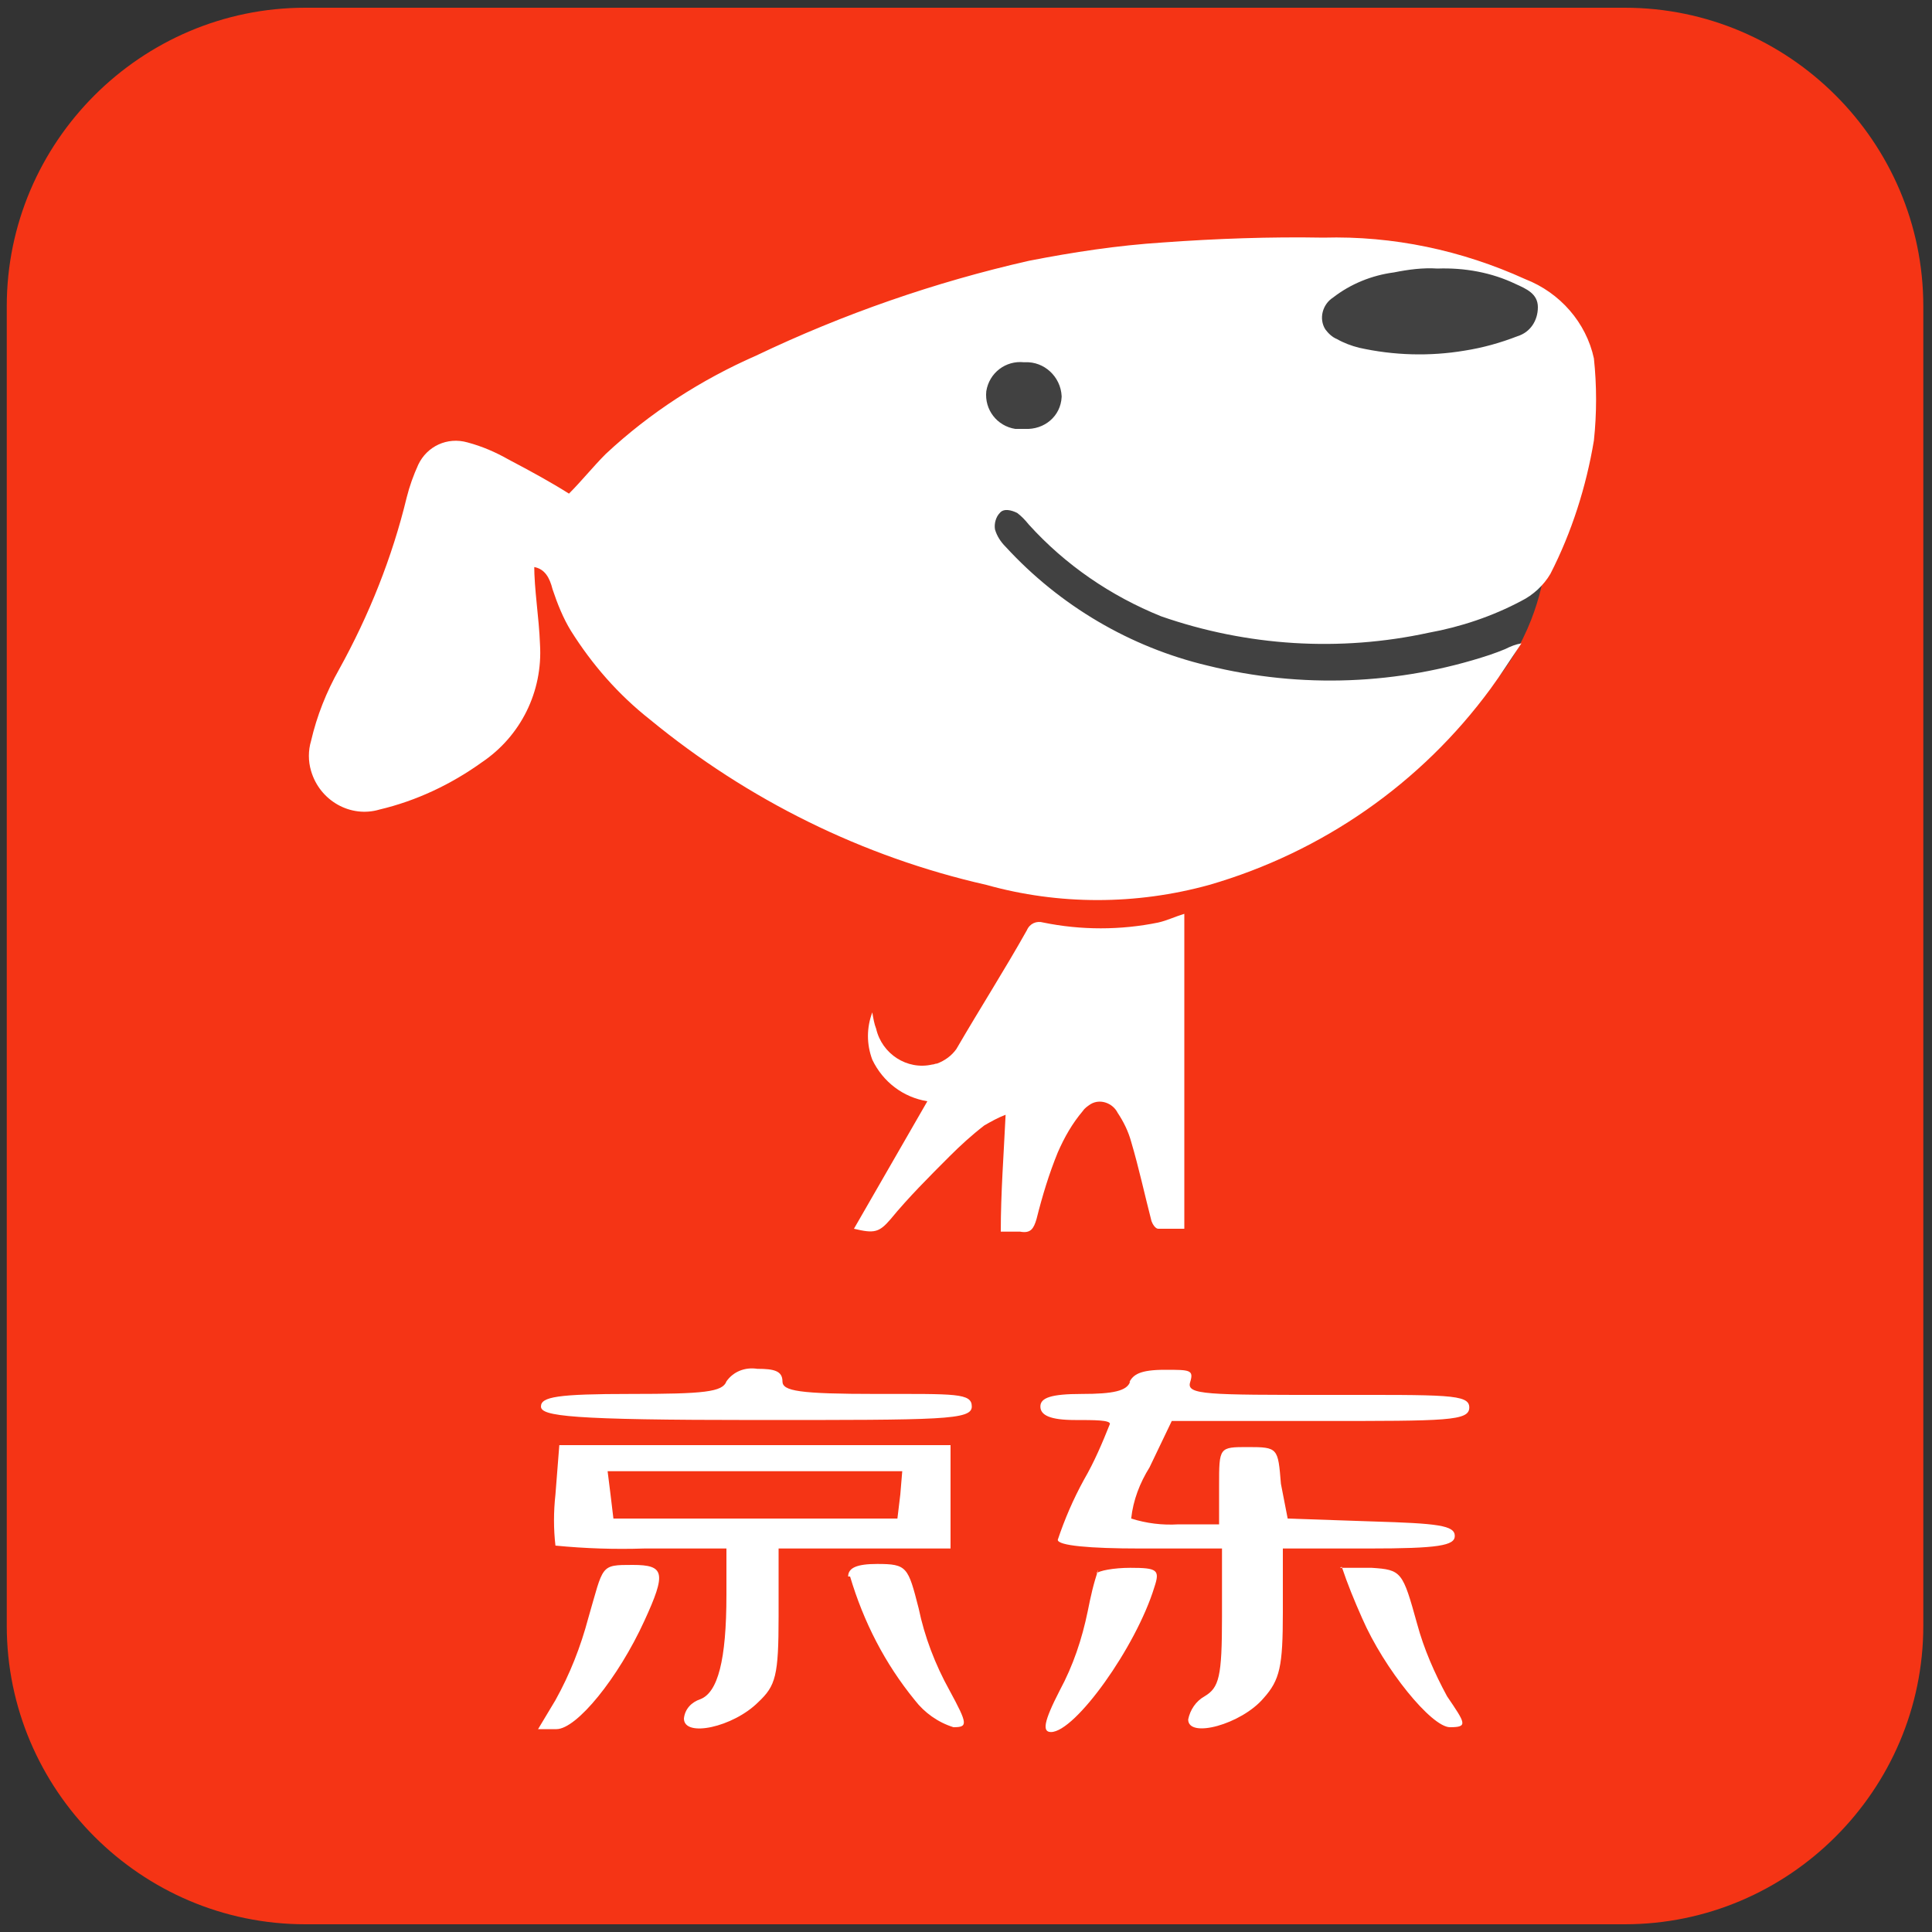
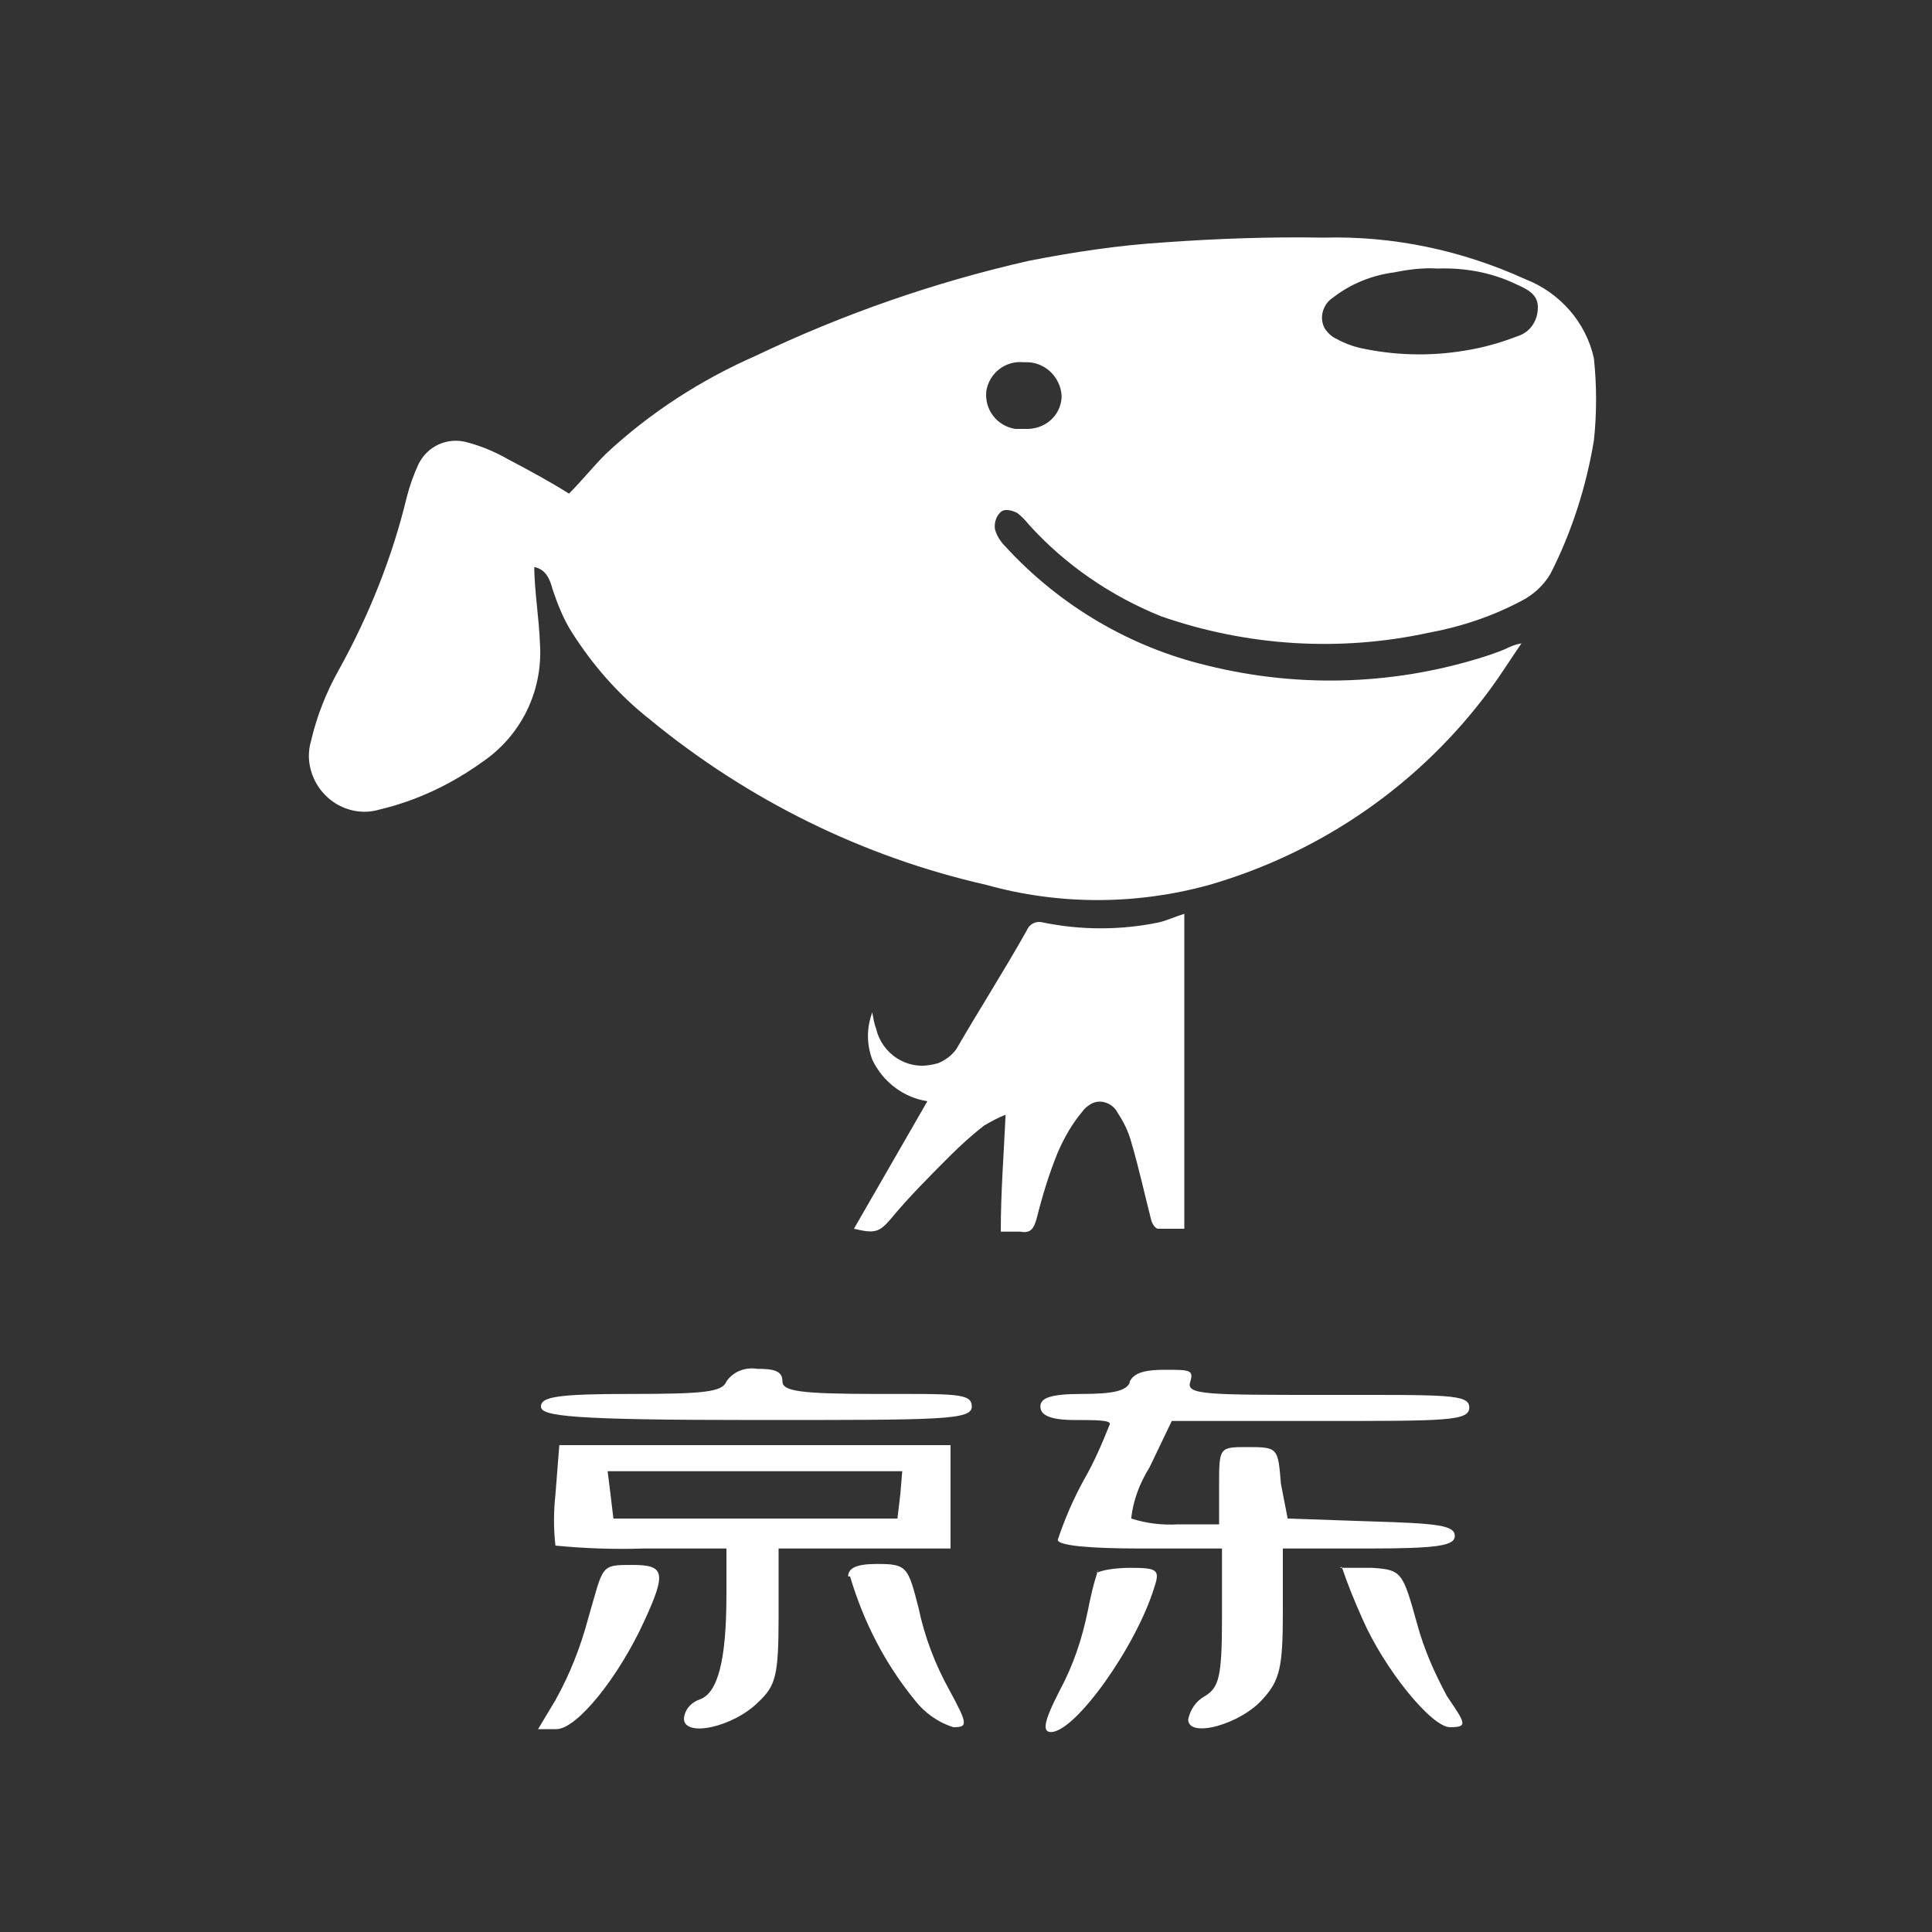
<svg xmlns="http://www.w3.org/2000/svg" version="1.1" id="图层_1" x="0px" y="0px" viewBox="0 0 200 200" style="enable-background:new 0 0 200 200;" xml:space="preserve">
  <rect x="0" y="0" width="200" height="200" fill="#333333" stroke="none" />
  <style type="text/css">
	.st0{fill:#F53415;}
	.st1{fill:#414141;}
	.st2{fill:#FFFFFF;}
</style>
  <g>
-     <path class="st0" d="M168.2,199.2H31.6c-17,0-30.9-13.9-30.9-30.9V31.7c0-17,13.9-30.9,30.9-30.9h136.6c17,0,30.9,13.9,30.9,30.9   v136.6C199.1,185.3,185.2,199.2,168.2,199.2z" />
-     <path class="st1" d="M78.2,50l23.9-18l38.4-7.3l16,3.7l4,2.1l-4.5,24l3.9,4.4c0,0-0.6,5.9-4.7,11.1c-4.1,5.2-61.4,7.7-61.4,7.7   L78.2,50z" />
-     <path class="st2" d="M55.3,58.4c0,2.7,0.5,5.5,0.6,8.3c0.3,4.9-2,9.5-6,12.2c-3.2,2.3-6.8,4-10.6,4.9c-3,0.9-6.2-0.9-7.1-4   c-0.3-1-0.3-2.1,0-3.1c0.6-2.6,1.6-5.1,2.9-7.4c3.1-5.6,5.5-11.6,7-17.8c0.3-1.2,0.7-2.3,1.2-3.4c0.9-1.9,3-2.9,5.1-2.3   c1.5,0.4,2.9,1,4.3,1.8c2.1,1.1,4.3,2.3,6.2,3.5c1.3-1.3,2.5-2.8,3.8-4.1c4.6-4.3,9.9-7.7,15.6-10.2c9-4.3,18.5-7.6,28.2-9.8   c4.6-0.9,9.2-1.6,13.9-1.9c5.5-0.4,11.1-0.6,16.6-0.5c7.2-0.2,14.3,1.3,20.9,4.3c3.6,1.4,6.3,4.5,7.1,8.2c0.3,2.8,0.3,5.7,0,8.5   c-0.8,4.8-2.3,9.5-4.5,13.8c-0.7,1.2-1.8,2.2-3,2.8c-3,1.6-6.3,2.7-9.6,3.3c-9.2,2-18.8,1.4-27.7-1.7c-5.2-2.1-9.9-5.3-13.7-9.5   c-0.4-0.5-0.8-0.9-1.2-1.2c-0.6-0.3-1.4-0.5-1.8,0c-0.4,0.4-0.6,1.1-0.5,1.7c0.2,0.7,0.6,1.3,1.1,1.8c5.6,6.1,12.9,10.4,20.9,12.3   c9.7,2.4,19.8,2,29.2-1.1c0.6-0.2,1.1-0.4,1.6-0.6c0.6-0.3,1.1-0.5,1.7-0.6c-1.1,1.6-2.1,3.2-3.2,4.7c-7.2,9.8-17.4,16.9-29.1,20.3   c-7.6,2.1-15.6,2.1-23.1,0c-12.8-2.9-24.7-8.8-34.8-17.1c-3.3-2.6-6-5.7-8.2-9.2c-0.8-1.3-1.4-2.8-1.9-4.3   c-0.3-1.2-0.8-2.1-1.9-2.3L55.3,58.4z M148.8,27.8c-1.5-0.1-3,0.1-4.5,0.4c-2.3,0.3-4.5,1.2-6.3,2.6c-1.1,0.7-1.5,2.2-0.8,3.3   c0.3,0.4,0.7,0.8,1.2,1c0.7,0.4,1.5,0.7,2.3,0.9c3.6,0.8,7.3,0.9,10.9,0.3c1.9-0.3,3.7-0.8,5.5-1.5c1.3-0.4,2.1-1.6,2.1-3   c0-1.4-1.2-1.9-2.3-2.4C154.4,28.2,151.6,27.7,148.8,27.8L148.8,27.8z M106.1,44.4c2,0.1,3.7-1.3,3.8-3.3c0,0,0-0.1,0-0.1   c-0.1-2-1.8-3.6-3.8-3.5c0,0,0,0-0.1,0c-1.9-0.2-3.6,1.1-3.9,3c-0.2,1.9,1.1,3.6,3,3.9C105.5,44.4,105.8,44.4,106.1,44.4   L106.1,44.4z M122.8,127.2h-2.9c-0.3,0-0.6-0.5-0.7-0.8c-0.7-2.7-1.3-5.5-2.1-8.2c-0.3-1.1-0.8-2.1-1.4-3c-0.5-1-1.8-1.5-2.8-0.9   c-0.3,0.2-0.6,0.4-0.8,0.7c-1.1,1.3-1.9,2.7-2.6,4.3c-0.9,2.2-1.6,4.5-2.2,6.9c-0.3,1-0.6,1.5-1.7,1.3c-0.7,0-1.3,0-2,0   c0-4,0.3-7.9,0.5-12.1c-0.8,0.3-1.5,0.7-2.2,1.1c-1.3,1-2.5,2.1-3.6,3.2c-2.1,2.1-4.3,4.3-6.1,6.5c-1.2,1.4-1.7,1.5-3.8,1L96,114   c-2.5-0.4-4.6-2-5.7-4.3c-0.6-1.6-0.6-3.3,0-4.9c0.1,0.6,0.2,1.2,0.4,1.7c0.6,2.6,3.2,4.3,5.8,3.7c0.2,0,0.3-0.1,0.5-0.1   c0.8-0.3,1.5-0.8,2-1.5c2.5-4.3,5-8.2,7.3-12.3c0.3-0.7,1-1,1.7-0.8c3.9,0.8,8,0.8,11.9,0c0.9-0.2,1.7-0.6,2.7-0.9v32.6   L122.8,127.2z M75.2,143c-0.4,1.1-2.3,1.3-9.9,1.3s-9.3,0.3-9.3,1.3s3,1.4,22.3,1.4s22.3,0,22.3-1.4s-1.7-1.3-9.8-1.3   s-9.8-0.3-9.8-1.3c0-1.1-0.9-1.3-2.6-1.3C77.1,141.5,75.9,142,75.2,143L75.2,143z M117,143c-0.3,1-1.8,1.3-5,1.3   c-3.2,0-4.3,0.4-4.3,1.3s1,1.4,3.6,1.4c2,0,3.6,0,3.6,0.4c-0.8,2-1.6,3.9-2.7,5.8c-1.1,2-2,4.1-2.7,6.2c0,0.6,3.3,0.9,8.5,0.9h8.5   v7.1c0,6.2-0.3,7.3-1.8,8.2c-0.9,0.5-1.5,1.4-1.7,2.4c0,2,5.5,0.5,7.8-2.2c1.7-1.9,2-3.3,2-8.9v-6.6h8.9c7.2,0,8.9-0.3,8.9-1.3   c0-1.1-1.8-1.3-8.5-1.5l-8.8-0.3l-0.7-3.6c-0.3-3.7-0.3-3.8-3.4-3.8c-3,0-3,0-3,4v4H122c-1.7,0.1-3.3-0.1-4.9-0.6   c0.2-1.9,0.9-3.7,1.9-5.3l2.3-4.8h15.4c13.1,0,15.4,0,15.4-1.4s-2.3-1.3-14.7-1.3s-14.6,0-14.2-1.3c0.4-1.3,0-1.3-2.6-1.3   s-3.3,0.5-3.7,1.3L117,143z M57.5,154.7c-0.2,1.8-0.2,3.6,0,5.3c3.1,0.3,6.1,0.4,9.2,0.3h8.5v4.8c0,6.8-0.9,10.1-2.7,10.8   c-0.9,0.3-1.6,1-1.7,2c0,2,5.1,0.9,7.7-1.7c1.8-1.7,2.1-2.7,2.1-8.9v-7h17.8v-10.7H57.9L57.5,154.7z M93.2,154.7l-0.3,2.5H63.5   l-0.3-2.5l-0.3-2.4h30.5L93.2,154.7z M60.9,167.5c-0.8,3-1.9,5.8-3.4,8.5l-1.8,3h1.9c2.1,0,6.4-5.3,9.1-11.2c2.3-5,2.1-5.8-1.2-5.8   C62.1,162,62.5,162,60.9,167.5L60.9,167.5z M88,163.2c1.4,4.7,3.6,9,6.7,12.8c1,1.3,2.4,2.3,4,2.8c1.5,0,1.5-0.3-0.4-3.8   c-1.5-2.7-2.6-5.6-3.2-8.5c-1.1-4.3-1.2-4.6-4.3-4.6c-2.1,0-3,0.4-3,1.3L88,163.2z M113.7,162.5c-0.5,1.4-0.8,2.8-1.1,4.3   c-0.6,2.9-1.5,5.6-2.9,8.2c-1.7,3.3-1.8,4.3-0.9,4.3c2.5,0,8.8-8.8,10.7-15c0.6-1.8,0.3-2-2.5-2c-1.7,0-3.3,0.3-3.5,0.6   L113.7,162.5z M138.9,162.2c0.6,1.8,1.3,3.5,2.1,5.3c2.3,5.3,7.2,11.3,9.1,11.3c1.9,0,1.6-0.4-0.3-3.2c-1.3-2.4-2.4-4.9-3.1-7.5   c-1.5-5.4-1.6-5.6-4.7-5.8h-3.3L138.9,162.2z" />
+     <path class="st2" d="M55.3,58.4c0,2.7,0.5,5.5,0.6,8.3c0.3,4.9-2,9.5-6,12.2c-3.2,2.3-6.8,4-10.6,4.9c-3,0.9-6.2-0.9-7.1-4   c-0.3-1-0.3-2.1,0-3.1c0.6-2.6,1.6-5.1,2.9-7.4c3.1-5.6,5.5-11.6,7-17.8c0.3-1.2,0.7-2.3,1.2-3.4c0.9-1.9,3-2.9,5.1-2.3   c1.5,0.4,2.9,1,4.3,1.8c2.1,1.1,4.3,2.3,6.2,3.5c1.3-1.3,2.5-2.8,3.8-4.1c4.6-4.3,9.9-7.7,15.6-10.2c9-4.3,18.5-7.6,28.2-9.8   c4.6-0.9,9.2-1.6,13.9-1.9c5.5-0.4,11.1-0.6,16.6-0.5c7.2-0.2,14.3,1.3,20.9,4.3c3.6,1.4,6.3,4.5,7.1,8.2c0.3,2.8,0.3,5.7,0,8.5   c-0.8,4.8-2.3,9.5-4.5,13.8c-0.7,1.2-1.8,2.2-3,2.8c-3,1.6-6.3,2.7-9.6,3.3c-9.2,2-18.8,1.4-27.7-1.7c-5.2-2.1-9.9-5.3-13.7-9.5   c-0.4-0.5-0.8-0.9-1.2-1.2c-0.6-0.3-1.4-0.5-1.8,0c-0.4,0.4-0.6,1.1-0.5,1.7c0.2,0.7,0.6,1.3,1.1,1.8c5.6,6.1,12.9,10.4,20.9,12.3   c9.7,2.4,19.8,2,29.2-1.1c0.6-0.2,1.1-0.4,1.6-0.6c0.6-0.3,1.1-0.5,1.7-0.6c-1.1,1.6-2.1,3.2-3.2,4.7c-7.2,9.8-17.4,16.9-29.1,20.3   c-7.6,2.1-15.6,2.1-23.1,0c-12.8-2.9-24.7-8.8-34.8-17.1c-3.3-2.6-6-5.7-8.2-9.2c-0.8-1.3-1.4-2.8-1.9-4.3   c-0.3-1.2-0.8-2.1-1.9-2.3L55.3,58.4z M148.8,27.8c-1.5-0.1-3,0.1-4.5,0.4c-2.3,0.3-4.5,1.2-6.3,2.6c-1.1,0.7-1.5,2.2-0.8,3.3   c0.3,0.4,0.7,0.8,1.2,1c0.7,0.4,1.5,0.7,2.3,0.9c3.6,0.8,7.3,0.9,10.9,0.3c1.9-0.3,3.7-0.8,5.5-1.5c1.3-0.4,2.1-1.6,2.1-3   c0-1.4-1.2-1.9-2.3-2.4C154.4,28.2,151.6,27.7,148.8,27.8L148.8,27.8z M106.1,44.4c2,0.1,3.7-1.3,3.8-3.3c0,0,0-0.1,0-0.1   c-0.1-2-1.8-3.6-3.8-3.5c0,0,0,0-0.1,0c-1.9-0.2-3.6,1.1-3.9,3c-0.2,1.9,1.1,3.6,3,3.9C105.5,44.4,105.8,44.4,106.1,44.4   z M122.8,127.2h-2.9c-0.3,0-0.6-0.5-0.7-0.8c-0.7-2.7-1.3-5.5-2.1-8.2c-0.3-1.1-0.8-2.1-1.4-3c-0.5-1-1.8-1.5-2.8-0.9   c-0.3,0.2-0.6,0.4-0.8,0.7c-1.1,1.3-1.9,2.7-2.6,4.3c-0.9,2.2-1.6,4.5-2.2,6.9c-0.3,1-0.6,1.5-1.7,1.3c-0.7,0-1.3,0-2,0   c0-4,0.3-7.9,0.5-12.1c-0.8,0.3-1.5,0.7-2.2,1.1c-1.3,1-2.5,2.1-3.6,3.2c-2.1,2.1-4.3,4.3-6.1,6.5c-1.2,1.4-1.7,1.5-3.8,1L96,114   c-2.5-0.4-4.6-2-5.7-4.3c-0.6-1.6-0.6-3.3,0-4.9c0.1,0.6,0.2,1.2,0.4,1.7c0.6,2.6,3.2,4.3,5.8,3.7c0.2,0,0.3-0.1,0.5-0.1   c0.8-0.3,1.5-0.8,2-1.5c2.5-4.3,5-8.2,7.3-12.3c0.3-0.7,1-1,1.7-0.8c3.9,0.8,8,0.8,11.9,0c0.9-0.2,1.7-0.6,2.7-0.9v32.6   L122.8,127.2z M75.2,143c-0.4,1.1-2.3,1.3-9.9,1.3s-9.3,0.3-9.3,1.3s3,1.4,22.3,1.4s22.3,0,22.3-1.4s-1.7-1.3-9.8-1.3   s-9.8-0.3-9.8-1.3c0-1.1-0.9-1.3-2.6-1.3C77.1,141.5,75.9,142,75.2,143L75.2,143z M117,143c-0.3,1-1.8,1.3-5,1.3   c-3.2,0-4.3,0.4-4.3,1.3s1,1.4,3.6,1.4c2,0,3.6,0,3.6,0.4c-0.8,2-1.6,3.9-2.7,5.8c-1.1,2-2,4.1-2.7,6.2c0,0.6,3.3,0.9,8.5,0.9h8.5   v7.1c0,6.2-0.3,7.3-1.8,8.2c-0.9,0.5-1.5,1.4-1.7,2.4c0,2,5.5,0.5,7.8-2.2c1.7-1.9,2-3.3,2-8.9v-6.6h8.9c7.2,0,8.9-0.3,8.9-1.3   c0-1.1-1.8-1.3-8.5-1.5l-8.8-0.3l-0.7-3.6c-0.3-3.7-0.3-3.8-3.4-3.8c-3,0-3,0-3,4v4H122c-1.7,0.1-3.3-0.1-4.9-0.6   c0.2-1.9,0.9-3.7,1.9-5.3l2.3-4.8h15.4c13.1,0,15.4,0,15.4-1.4s-2.3-1.3-14.7-1.3s-14.6,0-14.2-1.3c0.4-1.3,0-1.3-2.6-1.3   s-3.3,0.5-3.7,1.3L117,143z M57.5,154.7c-0.2,1.8-0.2,3.6,0,5.3c3.1,0.3,6.1,0.4,9.2,0.3h8.5v4.8c0,6.8-0.9,10.1-2.7,10.8   c-0.9,0.3-1.6,1-1.7,2c0,2,5.1,0.9,7.7-1.7c1.8-1.7,2.1-2.7,2.1-8.9v-7h17.8v-10.7H57.9L57.5,154.7z M93.2,154.7l-0.3,2.5H63.5   l-0.3-2.5l-0.3-2.4h30.5L93.2,154.7z M60.9,167.5c-0.8,3-1.9,5.8-3.4,8.5l-1.8,3h1.9c2.1,0,6.4-5.3,9.1-11.2c2.3-5,2.1-5.8-1.2-5.8   C62.1,162,62.5,162,60.9,167.5L60.9,167.5z M88,163.2c1.4,4.7,3.6,9,6.7,12.8c1,1.3,2.4,2.3,4,2.8c1.5,0,1.5-0.3-0.4-3.8   c-1.5-2.7-2.6-5.6-3.2-8.5c-1.1-4.3-1.2-4.6-4.3-4.6c-2.1,0-3,0.4-3,1.3L88,163.2z M113.7,162.5c-0.5,1.4-0.8,2.8-1.1,4.3   c-0.6,2.9-1.5,5.6-2.9,8.2c-1.7,3.3-1.8,4.3-0.9,4.3c2.5,0,8.8-8.8,10.7-15c0.6-1.8,0.3-2-2.5-2c-1.7,0-3.3,0.3-3.5,0.6   L113.7,162.5z M138.9,162.2c0.6,1.8,1.3,3.5,2.1,5.3c2.3,5.3,7.2,11.3,9.1,11.3c1.9,0,1.6-0.4-0.3-3.2c-1.3-2.4-2.4-4.9-3.1-7.5   c-1.5-5.4-1.6-5.6-4.7-5.8h-3.3L138.9,162.2z" />
  </g>
</svg>